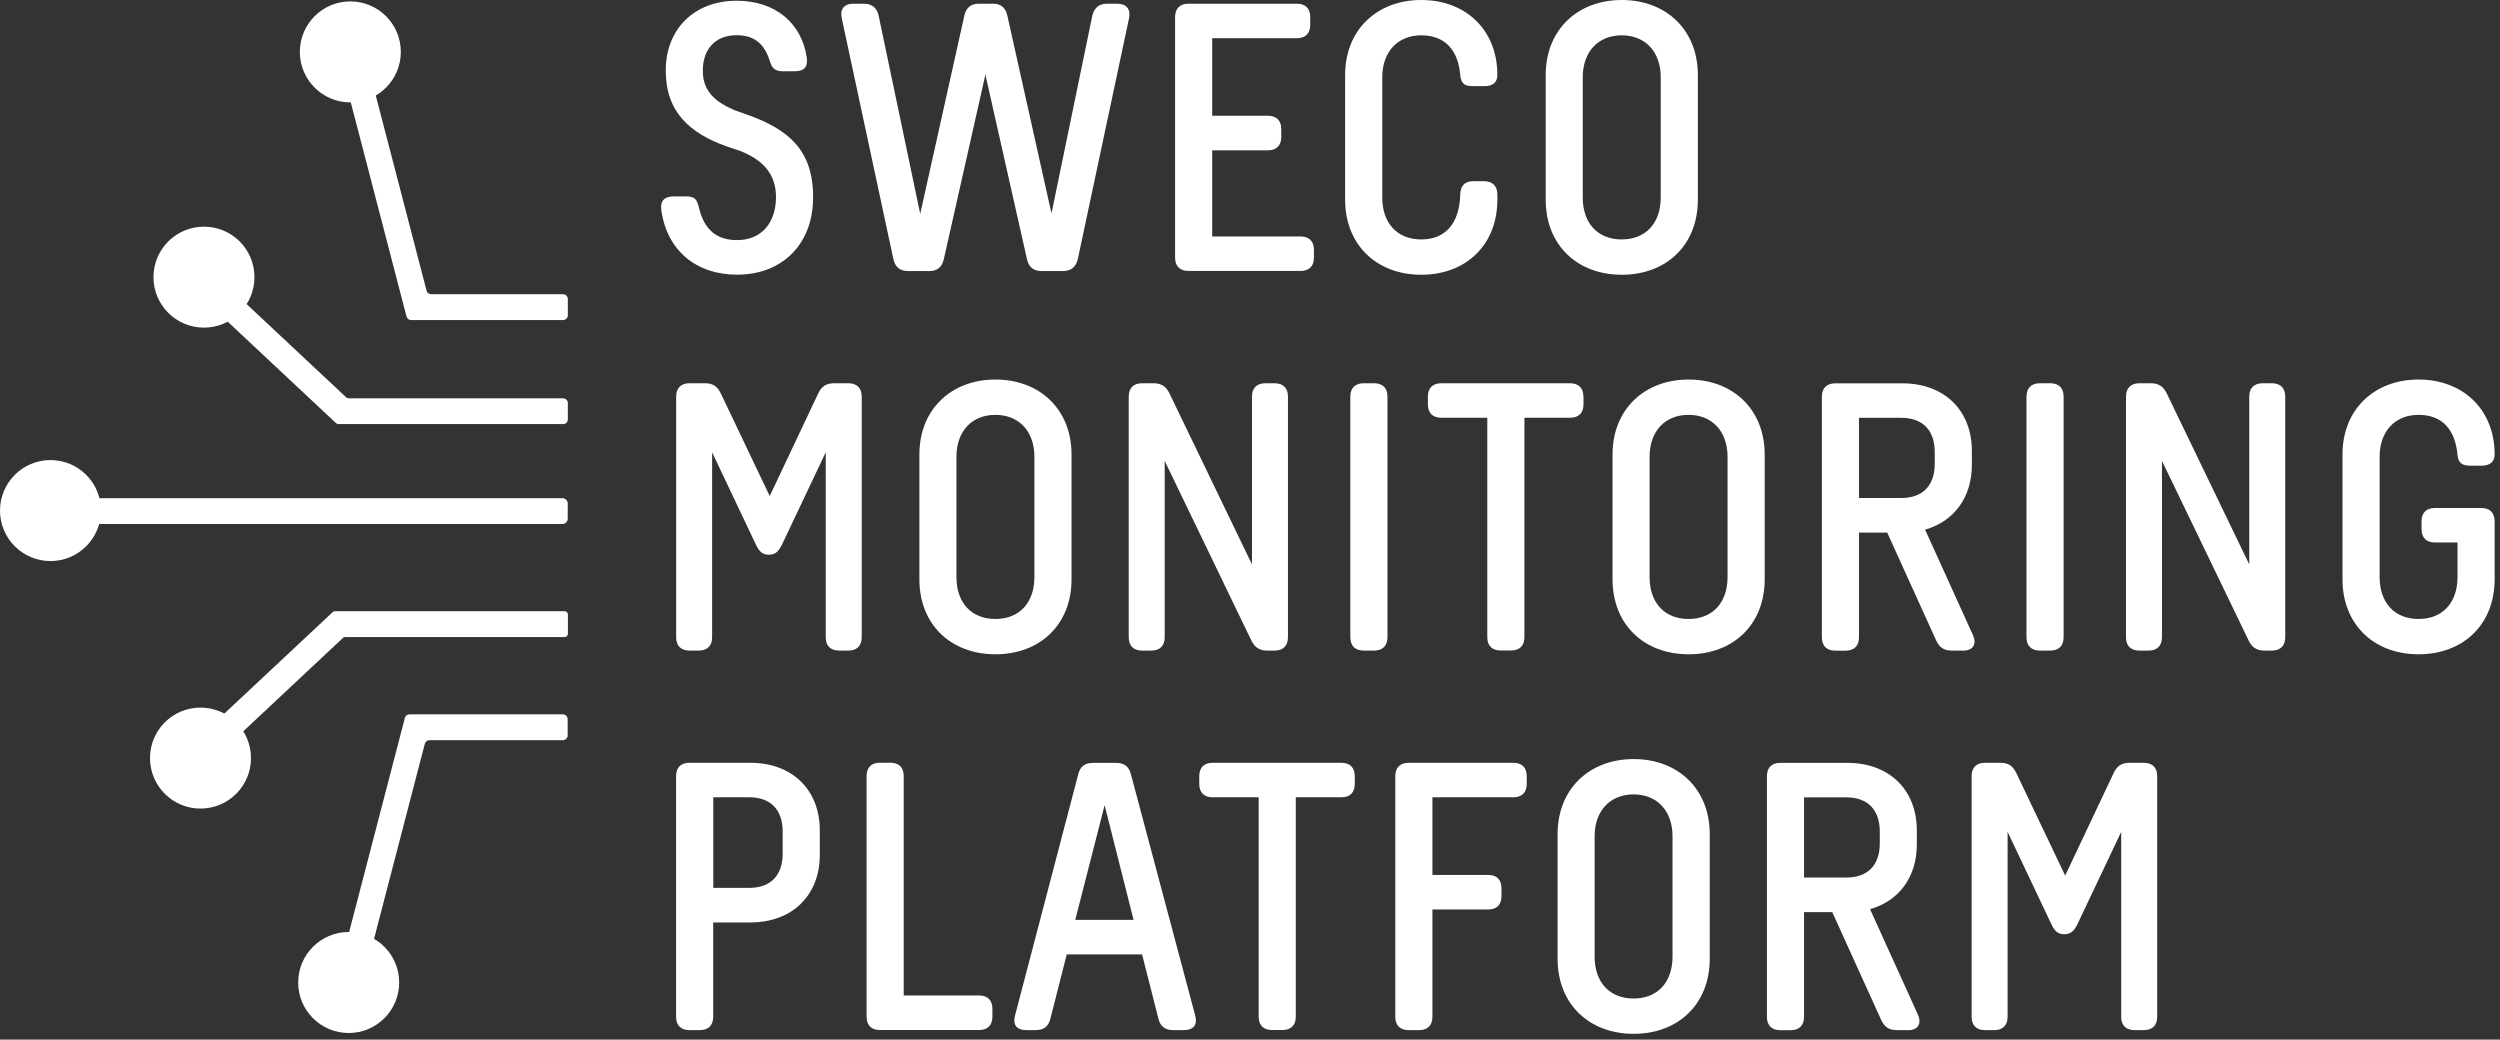
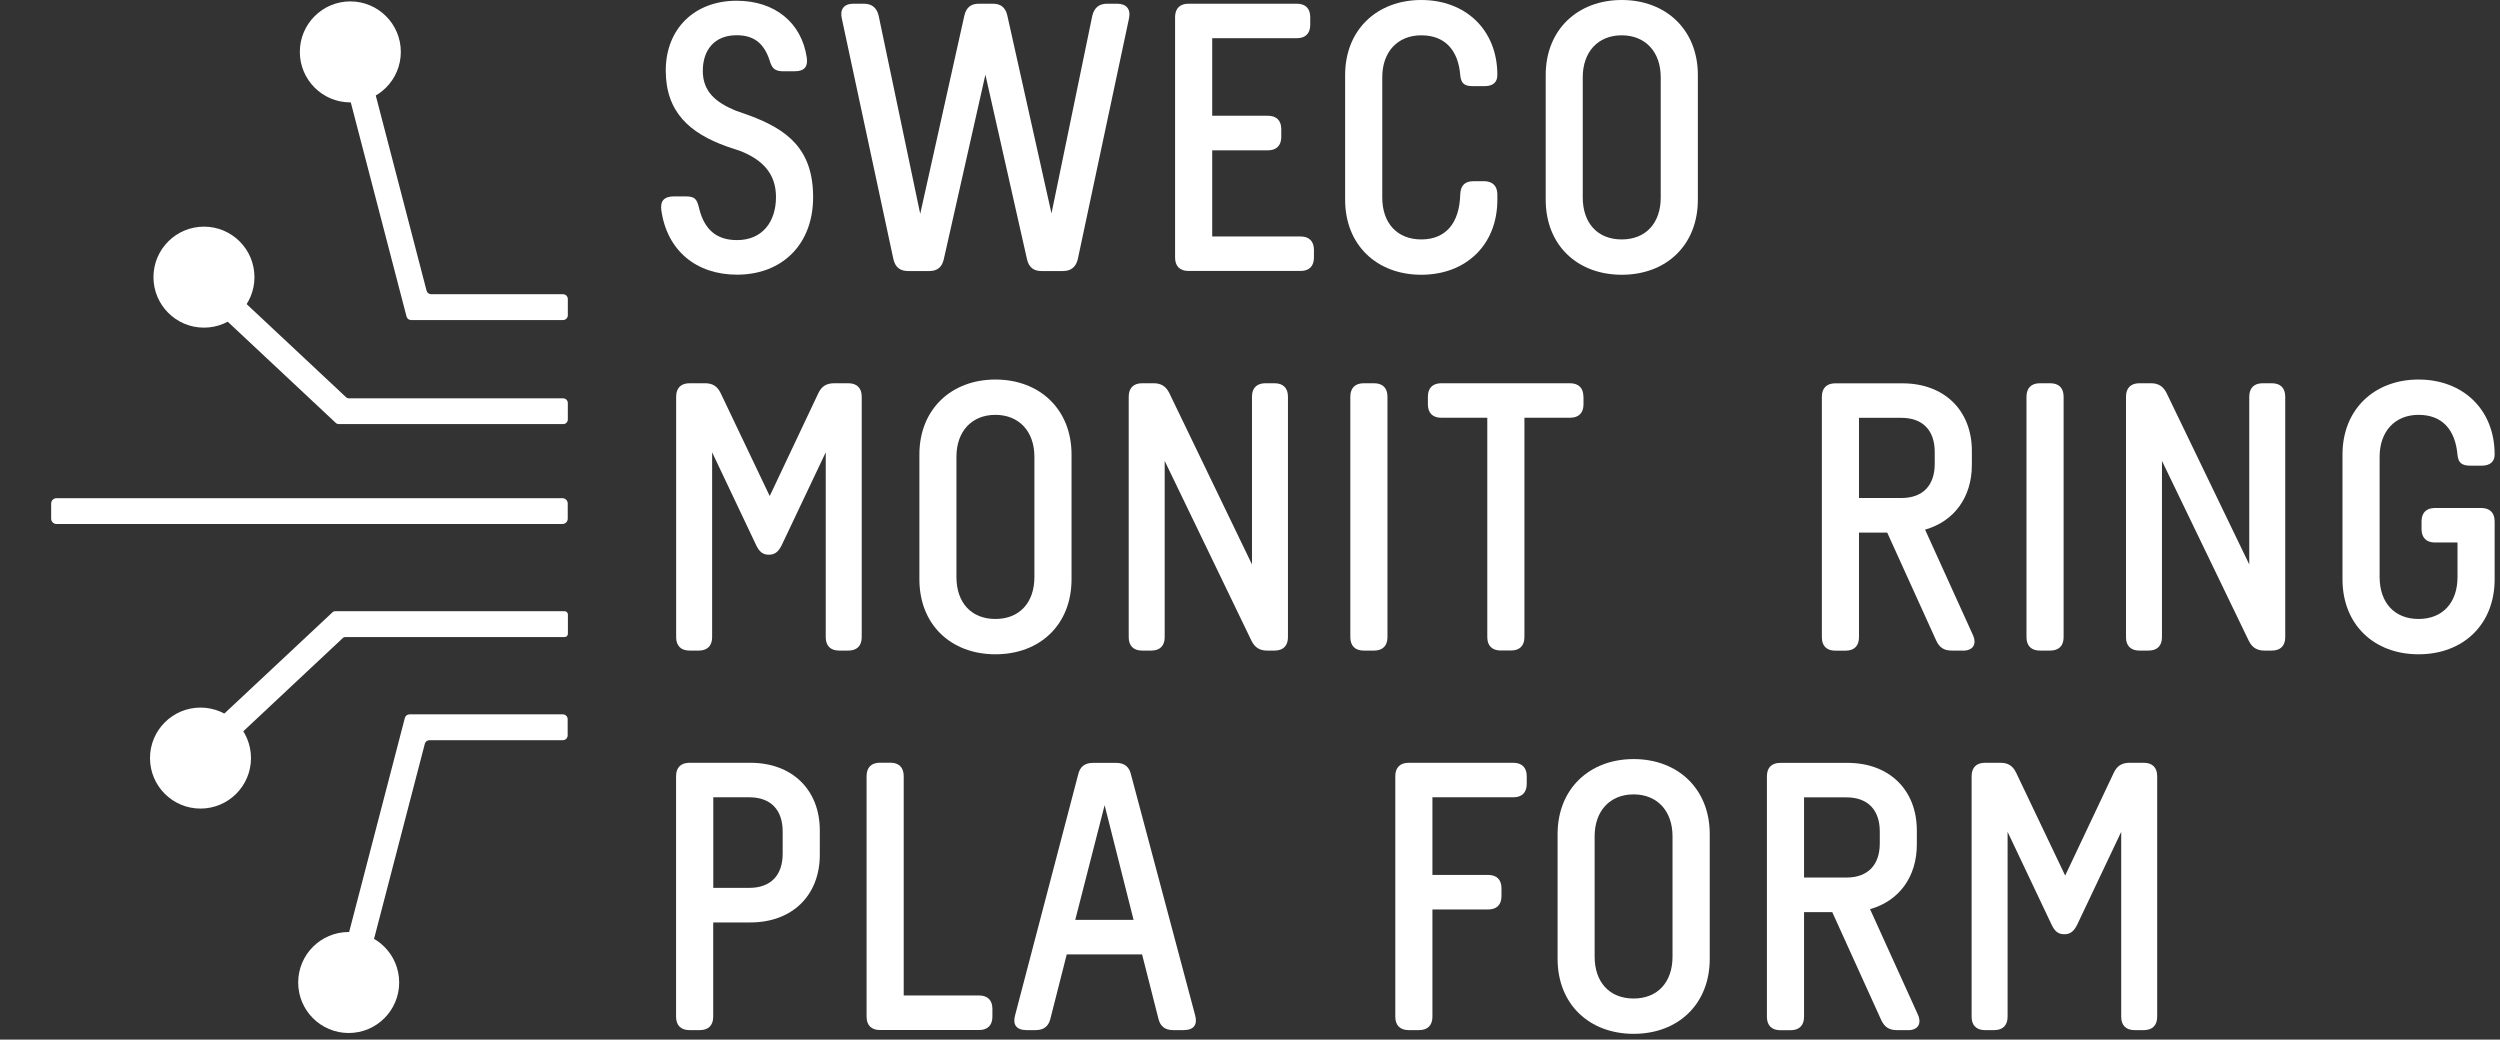
<svg xmlns="http://www.w3.org/2000/svg" width="303" height="126" viewBox="0 0 303 126" fill="none">
  <rect x="0" y="0" width="303" height="126" fill="#333333" stroke="none" />
  <g clip-path="url(#clip0_96_53)">
    <path d="M80.69 8.55C80.69 3.51 84.15 0.09 89.28 0.09C93.91 0.09 97.15 2.74 97.78 6.97C97.92 8.01 97.6 8.64 96.25 8.64H94.94C93.82 8.64 93.54 8.19 93.28 7.33C92.6 5.26 91.39 4.27 89.28 4.27C86.58 4.27 85.18 6.07 85.18 8.59C85.18 11.11 86.76 12.41 89.14 13.4L90.81 13.99C95.44 15.7 98.55 18.08 98.55 23.89C98.55 29.7 94.72 33.29 89.33 33.29C84.38 33.29 80.83 30.36 80.15 25.46C80.01 24.38 80.46 23.8 81.72 23.8H83.03C84.24 23.8 84.47 24.11 84.74 25.28C85.37 27.8 86.81 29.1 89.33 29.1C92.39 29.1 94.05 26.89 94.05 23.88C94.05 20.87 92.21 19.29 89.73 18.3L88.11 17.76C83.57 16.14 80.69 13.57 80.69 8.54V8.55Z" fill="white" />
    <path d="M136.84 2.21L130.63 31.41C130.4 32.35 129.82 32.85 128.83 32.85H126.22C125.28 32.85 124.69 32.4 124.47 31.41L119.43 9.05L114.39 31.41C114.17 32.4 113.58 32.85 112.64 32.85H110.08C109.09 32.85 108.51 32.4 108.28 31.41L102.03 2.25C101.76 1.13 102.3 0.45 103.43 0.45H104.69C105.68 0.45 106.26 0.94 106.49 1.89L111.53 25.92L116.88 1.89C117.11 0.9 117.69 0.45 118.63 0.45H120.34C121.28 0.45 121.87 0.9 122.09 1.89L127.44 25.87L132.39 1.89C132.62 0.95 133.2 0.45 134.19 0.45H135.4C136.52 0.45 137.07 1.12 136.84 2.2V2.21Z" fill="white" />
    <path d="M159.25 30.28V31.22C159.25 32.26 158.67 32.84 157.63 32.84H144.04C143 32.84 142.42 32.26 142.42 31.22V2.07C142.42 1.04 143 0.45 144.04 0.45H157.18C158.22 0.45 158.8 1.03 158.8 2.07V3.01C158.8 4.05 158.22 4.63 157.18 4.63H146.92V14.03H153.67C154.71 14.03 155.29 14.61 155.29 15.65V16.6C155.29 17.63 154.71 18.22 153.67 18.22H146.92V28.66H157.63C158.67 28.66 159.25 29.25 159.25 30.28Z" fill="white" />
    <path d="M163.03 24.21V9.09C163.03 3.6 166.9 0 172.26 0C177.62 0 181.48 3.6 181.48 9.09C181.48 9.94 180.98 10.44 179.95 10.44H178.47C177.57 10.44 177.07 10.17 176.98 9.09C176.76 6.3 175.31 4.28 172.26 4.28C169.38 4.28 167.53 6.3 167.53 9.36V23.94C167.53 27.04 169.33 29.02 172.26 29.02C175.19 29.02 176.89 27.08 176.98 23.58C177.02 22.54 177.48 21.96 178.6 21.96H179.86C180.9 21.96 181.48 22.54 181.48 23.58V24.21C181.48 29.7 177.65 33.3 172.26 33.3C166.87 33.3 163.03 29.7 163.03 24.21Z" fill="white" />
    <path d="M205.78 9.09V24.21C205.78 29.7 201.96 33.3 196.56 33.3C191.16 33.3 187.34 29.7 187.34 24.21V9.09C187.34 3.6 191.21 0 196.56 0C201.91 0 205.78 3.6 205.78 9.09ZM191.83 9.36V23.94C191.83 27.04 193.63 29.02 196.55 29.02C199.47 29.02 201.28 27.04 201.28 23.94V9.36C201.28 6.3 199.43 4.28 196.55 4.28C193.67 4.28 191.83 6.3 191.83 9.36Z" fill="white" />
    <path d="M101.11 46.45H102.82C103.85 46.45 104.44 47.03 104.44 48.07V77.23C104.44 78.27 103.86 78.85 102.82 78.85H101.7C100.66 78.85 100.08 78.27 100.08 77.23V54.82L94.77 66.02C94.36 66.87 93.92 67.23 93.19 67.23C92.43 67.23 92.02 66.87 91.62 66.02L86.31 54.82V77.23C86.31 78.27 85.73 78.85 84.69 78.85H83.57C82.53 78.85 81.95 78.27 81.95 77.23V48.07C81.95 47.04 82.53 46.45 83.57 46.45H85.46C86.36 46.45 86.94 46.81 87.35 47.66L93.29 60.12L99.18 47.66C99.58 46.81 100.17 46.45 101.12 46.45H101.11Z" fill="white" />
    <path d="M129.87 55.09V70.21C129.87 75.7 126.05 79.3 120.65 79.3C115.25 79.3 111.43 75.7 111.43 70.21V55.09C111.43 49.6 115.3 46 120.65 46C126 46 129.87 49.6 129.87 55.09ZM115.92 55.36V69.94C115.92 73.04 117.72 75.02 120.64 75.02C123.56 75.02 125.37 73.04 125.37 69.94V55.36C125.37 52.3 123.52 50.28 120.64 50.28C117.76 50.28 115.92 52.3 115.92 55.36Z" fill="white" />
    <path d="M153.36 46.45H154.48C155.51 46.45 156.1 47.03 156.1 48.07V77.23C156.1 78.27 155.52 78.85 154.48 78.85H153.58C152.68 78.85 152.1 78.49 151.69 77.68L141.16 55.86V77.23C141.16 78.27 140.58 78.85 139.54 78.85H138.42C137.38 78.85 136.8 78.27 136.8 77.23V48.07C136.8 47.04 137.38 46.45 138.42 46.45H139.82C140.72 46.45 141.3 46.81 141.71 47.62L151.74 68.41V48.07C151.74 47.04 152.32 46.45 153.36 46.45Z" fill="white" />
    <path d="M168.16 48.07V77.23C168.16 78.27 167.58 78.85 166.54 78.85H165.28C164.24 78.85 163.66 78.27 163.66 77.23V48.07C163.66 47.04 164.24 46.45 165.28 46.45H166.54C167.58 46.45 168.16 47.03 168.16 48.07Z" fill="white" />
    <path d="M191.92 48.07V49.01C191.92 50.05 191.34 50.63 190.3 50.63H184.76V77.22C184.76 78.26 184.18 78.84 183.14 78.84H181.88C180.84 78.84 180.26 78.26 180.26 77.22V50.63H174.68C173.64 50.63 173.06 50.05 173.06 49.01V48.07C173.06 47.04 173.64 46.45 174.68 46.45H190.29C191.32 46.45 191.91 47.03 191.91 48.07H191.92Z" fill="white" />
-     <path d="M213.88 55.09V70.21C213.88 75.7 210.06 79.3 204.66 79.3C199.26 79.3 195.44 75.7 195.44 70.21V55.09C195.44 49.6 199.31 46 204.66 46C210.01 46 213.88 49.6 213.88 55.09ZM199.93 55.36V69.94C199.93 73.04 201.73 75.02 204.65 75.02C207.57 75.02 209.38 73.04 209.38 69.94V55.36C209.38 52.3 207.53 50.28 204.65 50.28C201.77 50.28 199.93 52.3 199.93 55.36Z" fill="white" />
    <path d="M237.91 78.85H236.56C235.61 78.85 235.07 78.49 234.67 77.64L228.73 64.55H225.31V77.24C225.31 78.28 224.73 78.86 223.69 78.86H222.43C221.39 78.86 220.81 78.28 220.81 77.24V48.08C220.81 47.05 221.39 46.46 222.43 46.46H230.57C235.7 46.46 238.99 49.79 238.99 54.65V56.36C238.99 60.27 236.83 63.2 233.32 64.19L239.12 76.97C239.62 78.09 239.12 78.86 237.91 78.86V78.85ZM225.31 60.36H230.44C233.05 60.36 234.49 58.83 234.49 56.22V54.78C234.49 52.17 233.05 50.64 230.44 50.64H225.31V60.36Z" fill="white" />
    <path d="M250.11 48.07V77.23C250.11 78.27 249.53 78.85 248.49 78.85H247.23C246.19 78.85 245.61 78.27 245.61 77.23V48.07C245.61 47.04 246.19 46.45 247.23 46.45H248.49C249.53 46.45 250.11 47.03 250.11 48.07Z" fill="white" />
    <path d="M274.23 46.45H275.35C276.39 46.45 276.97 47.03 276.97 48.07V77.23C276.97 78.27 276.39 78.85 275.35 78.85H274.45C273.55 78.85 272.97 78.49 272.56 77.68L262.03 55.86V77.23C262.03 78.27 261.45 78.85 260.41 78.85H259.29C258.25 78.85 257.67 78.27 257.67 77.23V48.07C257.67 47.04 258.25 46.45 259.29 46.45H260.69C261.59 46.45 262.17 46.81 262.58 47.62L272.61 68.41V48.07C272.61 47.04 273.19 46.45 274.23 46.45Z" fill="white" />
    <path d="M302.35 63.19V70.21C302.35 75.7 298.53 79.3 293.13 79.3C287.73 79.3 283.91 75.7 283.91 70.21V55.09C283.91 49.6 287.78 46 293.13 46C298.48 46 302.35 49.6 302.35 55.09C302.35 55.94 301.81 56.44 300.78 56.44H299.43C298.35 56.44 297.95 56.08 297.85 55.14C297.58 52.08 296.01 50.28 293.13 50.28C290.25 50.28 288.41 52.3 288.41 55.36V69.94C288.41 73.04 290.21 75.02 293.13 75.02C296.05 75.02 297.85 73.04 297.85 69.94V65.75H295.11C294.07 65.75 293.49 65.16 293.49 64.13V63.19C293.49 62.15 294.07 61.57 295.11 61.57H300.73C301.77 61.57 302.35 62.15 302.35 63.19Z" fill="white" />
    <path d="M99.36 100.64V103.61C99.36 108.47 96.07 111.8 90.94 111.8H86.44V123.23C86.44 124.27 85.86 124.85 84.82 124.85H83.56C82.52 124.85 81.94 124.27 81.94 123.23V94.07C81.94 93.03 82.52 92.45 83.56 92.45H90.94C96.07 92.45 99.36 95.78 99.36 100.64ZM94.86 100.77C94.86 98.16 93.42 96.63 90.81 96.63H86.45V107.61H90.81C93.42 107.61 94.86 106.08 94.86 103.47V100.77Z" fill="white" />
    <path d="M120.28 122.28V123.22C120.28 124.26 119.7 124.84 118.66 124.84H106.65C105.61 124.84 105.03 124.26 105.03 123.22V94.06C105.03 93.02 105.61 92.44 106.65 92.44H107.91C108.95 92.44 109.53 93.02 109.53 94.06V120.65H118.66C119.7 120.65 120.28 121.23 120.28 122.27V122.28Z" fill="white" />
    <path d="M143.46 124.85H142.2C141.21 124.85 140.62 124.4 140.4 123.46L138.42 115.67H129.29L127.31 123.46C127.08 124.4 126.5 124.85 125.51 124.85H124.43C123.17 124.85 122.72 124.18 123.03 123.05L130.68 93.85C130.9 92.91 131.49 92.46 132.48 92.46H135.27C136.26 92.46 136.85 92.91 137.07 93.85L144.85 123.05C145.16 124.17 144.71 124.85 143.45 124.85H143.46ZM137.39 111.49L133.88 97.59L130.32 111.49H137.38H137.39Z" fill="white" />
-     <path d="M164.2 94.07V95.01C164.2 96.05 163.62 96.63 162.58 96.63H157.05V123.22C157.05 124.26 156.47 124.84 155.43 124.84H154.17C153.13 124.84 152.55 124.26 152.55 123.22V96.63H146.97C145.93 96.63 145.35 96.05 145.35 95.01V94.07C145.35 93.03 145.93 92.45 146.97 92.45H162.58C163.61 92.45 164.2 93.03 164.2 94.07Z" fill="white" />
    <path d="M169.11 123.23V94.07C169.11 93.03 169.69 92.45 170.73 92.45H183.42C184.45 92.45 185.04 93.03 185.04 94.07V95.01C185.04 96.05 184.46 96.63 183.42 96.63H173.61V106.04H180.36C181.4 106.04 181.98 106.62 181.98 107.66V108.61C181.98 109.65 181.4 110.23 180.36 110.23H173.61V123.23C173.61 124.27 173.03 124.85 171.99 124.85H170.73C169.69 124.85 169.11 124.27 169.11 123.23Z" fill="white" />
    <path d="M207.22 101.09V116.21C207.22 121.7 203.39 125.3 198 125.3C192.61 125.3 188.78 121.7 188.78 116.21V101.09C188.78 95.6 192.65 92 198 92C203.35 92 207.22 95.6 207.22 101.09ZM193.27 101.36V115.94C193.27 119.04 195.07 121.02 197.99 121.02C200.91 121.02 202.71 119.04 202.71 115.94V101.36C202.71 98.3 200.87 96.28 197.99 96.28C195.11 96.28 193.27 98.3 193.27 101.36Z" fill="white" />
-     <path d="M231.25 124.85H229.9C228.96 124.85 228.42 124.49 228.01 123.64L222.07 110.55H218.65V123.24C218.65 124.28 218.07 124.86 217.03 124.86H215.77C214.73 124.86 214.15 124.28 214.15 123.24V94.08C214.15 93.04 214.73 92.46 215.77 92.46H223.91C229.04 92.46 232.32 95.79 232.32 100.65V102.36C232.32 106.28 230.16 109.2 226.65 110.19L232.45 122.97C232.94 124.09 232.45 124.86 231.24 124.86L231.25 124.85ZM218.65 106.36H223.78C226.39 106.36 227.83 104.83 227.83 102.22V100.78C227.83 98.17 226.39 96.64 223.78 96.64H218.65V106.36Z" fill="white" />
+     <path d="M231.25 124.85H229.9C228.96 124.85 228.42 124.49 228.01 123.64L222.07 110.55H218.65V123.24C218.65 124.28 218.07 124.86 217.03 124.86H215.77C214.73 124.86 214.15 124.28 214.15 123.24V94.08C214.15 93.04 214.73 92.46 215.77 92.46H223.91C229.04 92.46 232.32 95.79 232.32 100.65V102.36C232.32 106.28 230.16 109.2 226.65 110.19L232.45 122.97C232.94 124.09 232.45 124.86 231.24 124.86L231.25 124.85ZM218.65 106.36H223.78C226.39 106.36 227.83 104.83 227.83 102.22V100.78C227.83 98.17 226.39 96.64 223.78 96.64H218.65V106.36" fill="white" />
    <path d="M258.12 92.45H259.83C260.87 92.45 261.45 93.03 261.45 94.07V123.23C261.45 124.27 260.87 124.85 259.83 124.85H258.71C257.67 124.85 257.09 124.27 257.09 123.23V100.82L251.78 112.02C251.37 112.87 250.93 113.23 250.2 113.23C249.44 113.23 249.03 112.87 248.63 112.02L243.32 100.82V123.23C243.32 124.27 242.74 124.85 241.7 124.85H240.58C239.54 124.85 238.96 124.27 238.96 123.23V94.07C238.96 93.03 239.54 92.45 240.58 92.45H242.47C243.37 92.45 243.95 92.81 244.36 93.66L250.3 106.12L256.19 93.66C256.59 92.81 257.18 92.45 258.12 92.45Z" fill="white" />
-     <path d="M6.12 68C9.5 68 12.24 65.26 12.24 61.88C12.24 58.5 9.5 55.76 6.12 55.76C2.74 55.76 0 58.5 0 61.88C0 65.26 2.74 68 6.12 68Z" fill="white" />
    <path d="M68.16 60.38H6.85C6.491 60.38 6.2 60.671 6.2 61.03V62.86C6.2 63.219 6.491 63.51 6.85 63.51H68.16C68.519 63.51 68.81 63.219 68.81 62.86V61.03C68.81 60.671 68.519 60.38 68.16 60.38Z" fill="white" />
    <path d="M42.26 125.2C45.64 125.2 48.38 122.46 48.38 119.08C48.38 115.7 45.64 112.96 42.26 112.96C38.88 112.96 36.14 115.7 36.14 119.08C36.14 122.46 38.88 125.2 42.26 125.2Z" fill="white" />
    <path d="M24.3 98C27.68 98 30.42 95.26 30.42 91.88C30.42 88.5 27.68 85.76 24.3 85.76C20.92 85.76 18.18 88.5 18.18 91.88C18.18 95.26 20.92 98 24.3 98Z" fill="white" />
    <path d="M43.75 117.61L41.84 117.11C41.53 117.03 41.34 116.71 41.42 116.4L49.07 87.01C49.14 86.75 49.37 86.58 49.63 86.58H68.22C68.54 86.58 68.8 86.84 68.8 87.16V89.13C68.8 89.45 68.54 89.71 68.22 89.71H52.05C51.79 89.71 51.55 89.89 51.49 90.14L44.45 117.19C44.37 117.5 44.05 117.69 43.74 117.61H43.75Z" fill="white" />
    <path d="M42.46 12.41C45.84 12.41 48.58 9.67 48.58 6.29C48.58 2.91 45.84 0.17 42.46 0.17C39.08 0.17 36.34 2.91 36.34 6.29C36.34 9.67 39.08 12.41 42.46 12.41Z" fill="white" />
    <path d="M43.95 7.76L42.04 8.26C41.73 8.34 41.54 8.66 41.62 8.97L49.27 38.36C49.34 38.62 49.57 38.79 49.83 38.79H68.24C68.56 38.79 68.82 38.53 68.82 38.21V36.24C68.82 35.92 68.56 35.66 68.24 35.66H52.26C52 35.66 51.76 35.48 51.7 35.23L44.66 8.18C44.58 7.87 44.26 7.68 43.95 7.76Z" fill="white" />
    <path d="M24.5 92.74L22.9 91.03C22.75 90.87 22.76 90.62 22.92 90.48L40.32 74.19C40.39 74.12 40.49 74.08 40.59 74.08H68.44C68.66 74.08 68.83 74.26 68.83 74.47V76.82C68.83 77.04 68.65 77.21 68.44 77.21H41.83C41.73 77.21 41.63 77.25 41.56 77.32L25.07 92.77C24.91 92.92 24.66 92.91 24.52 92.75L24.5 92.74Z" fill="white" />
    <path d="M24.72 39.71C28.1 39.71 30.84 36.97 30.84 33.59C30.84 30.21 28.1 27.47 24.72 27.47C21.34 27.47 18.6 30.21 18.6 33.59C18.6 36.97 21.34 39.71 24.72 39.71Z" fill="white" />
    <path d="M24.81 32.86L23.44 34.32C23.23 34.55 23.24 34.9 23.47 35.12L40.69 51.25C40.79 51.35 40.93 51.4 41.07 51.4H68.26C68.57 51.4 68.82 51.15 68.82 50.84V48.84C68.82 48.53 68.57 48.28 68.26 48.28H42.31C42.17 48.28 42.03 48.23 41.93 48.13L25.61 32.85C25.38 32.64 25.03 32.65 24.81 32.88V32.86Z" fill="white" />
  </g>
  <defs>
    <clipPath id="clip0_96_53">
      <rect width="302.35" height="125.3" fill="white" />
    </clipPath>
  </defs>
</svg>